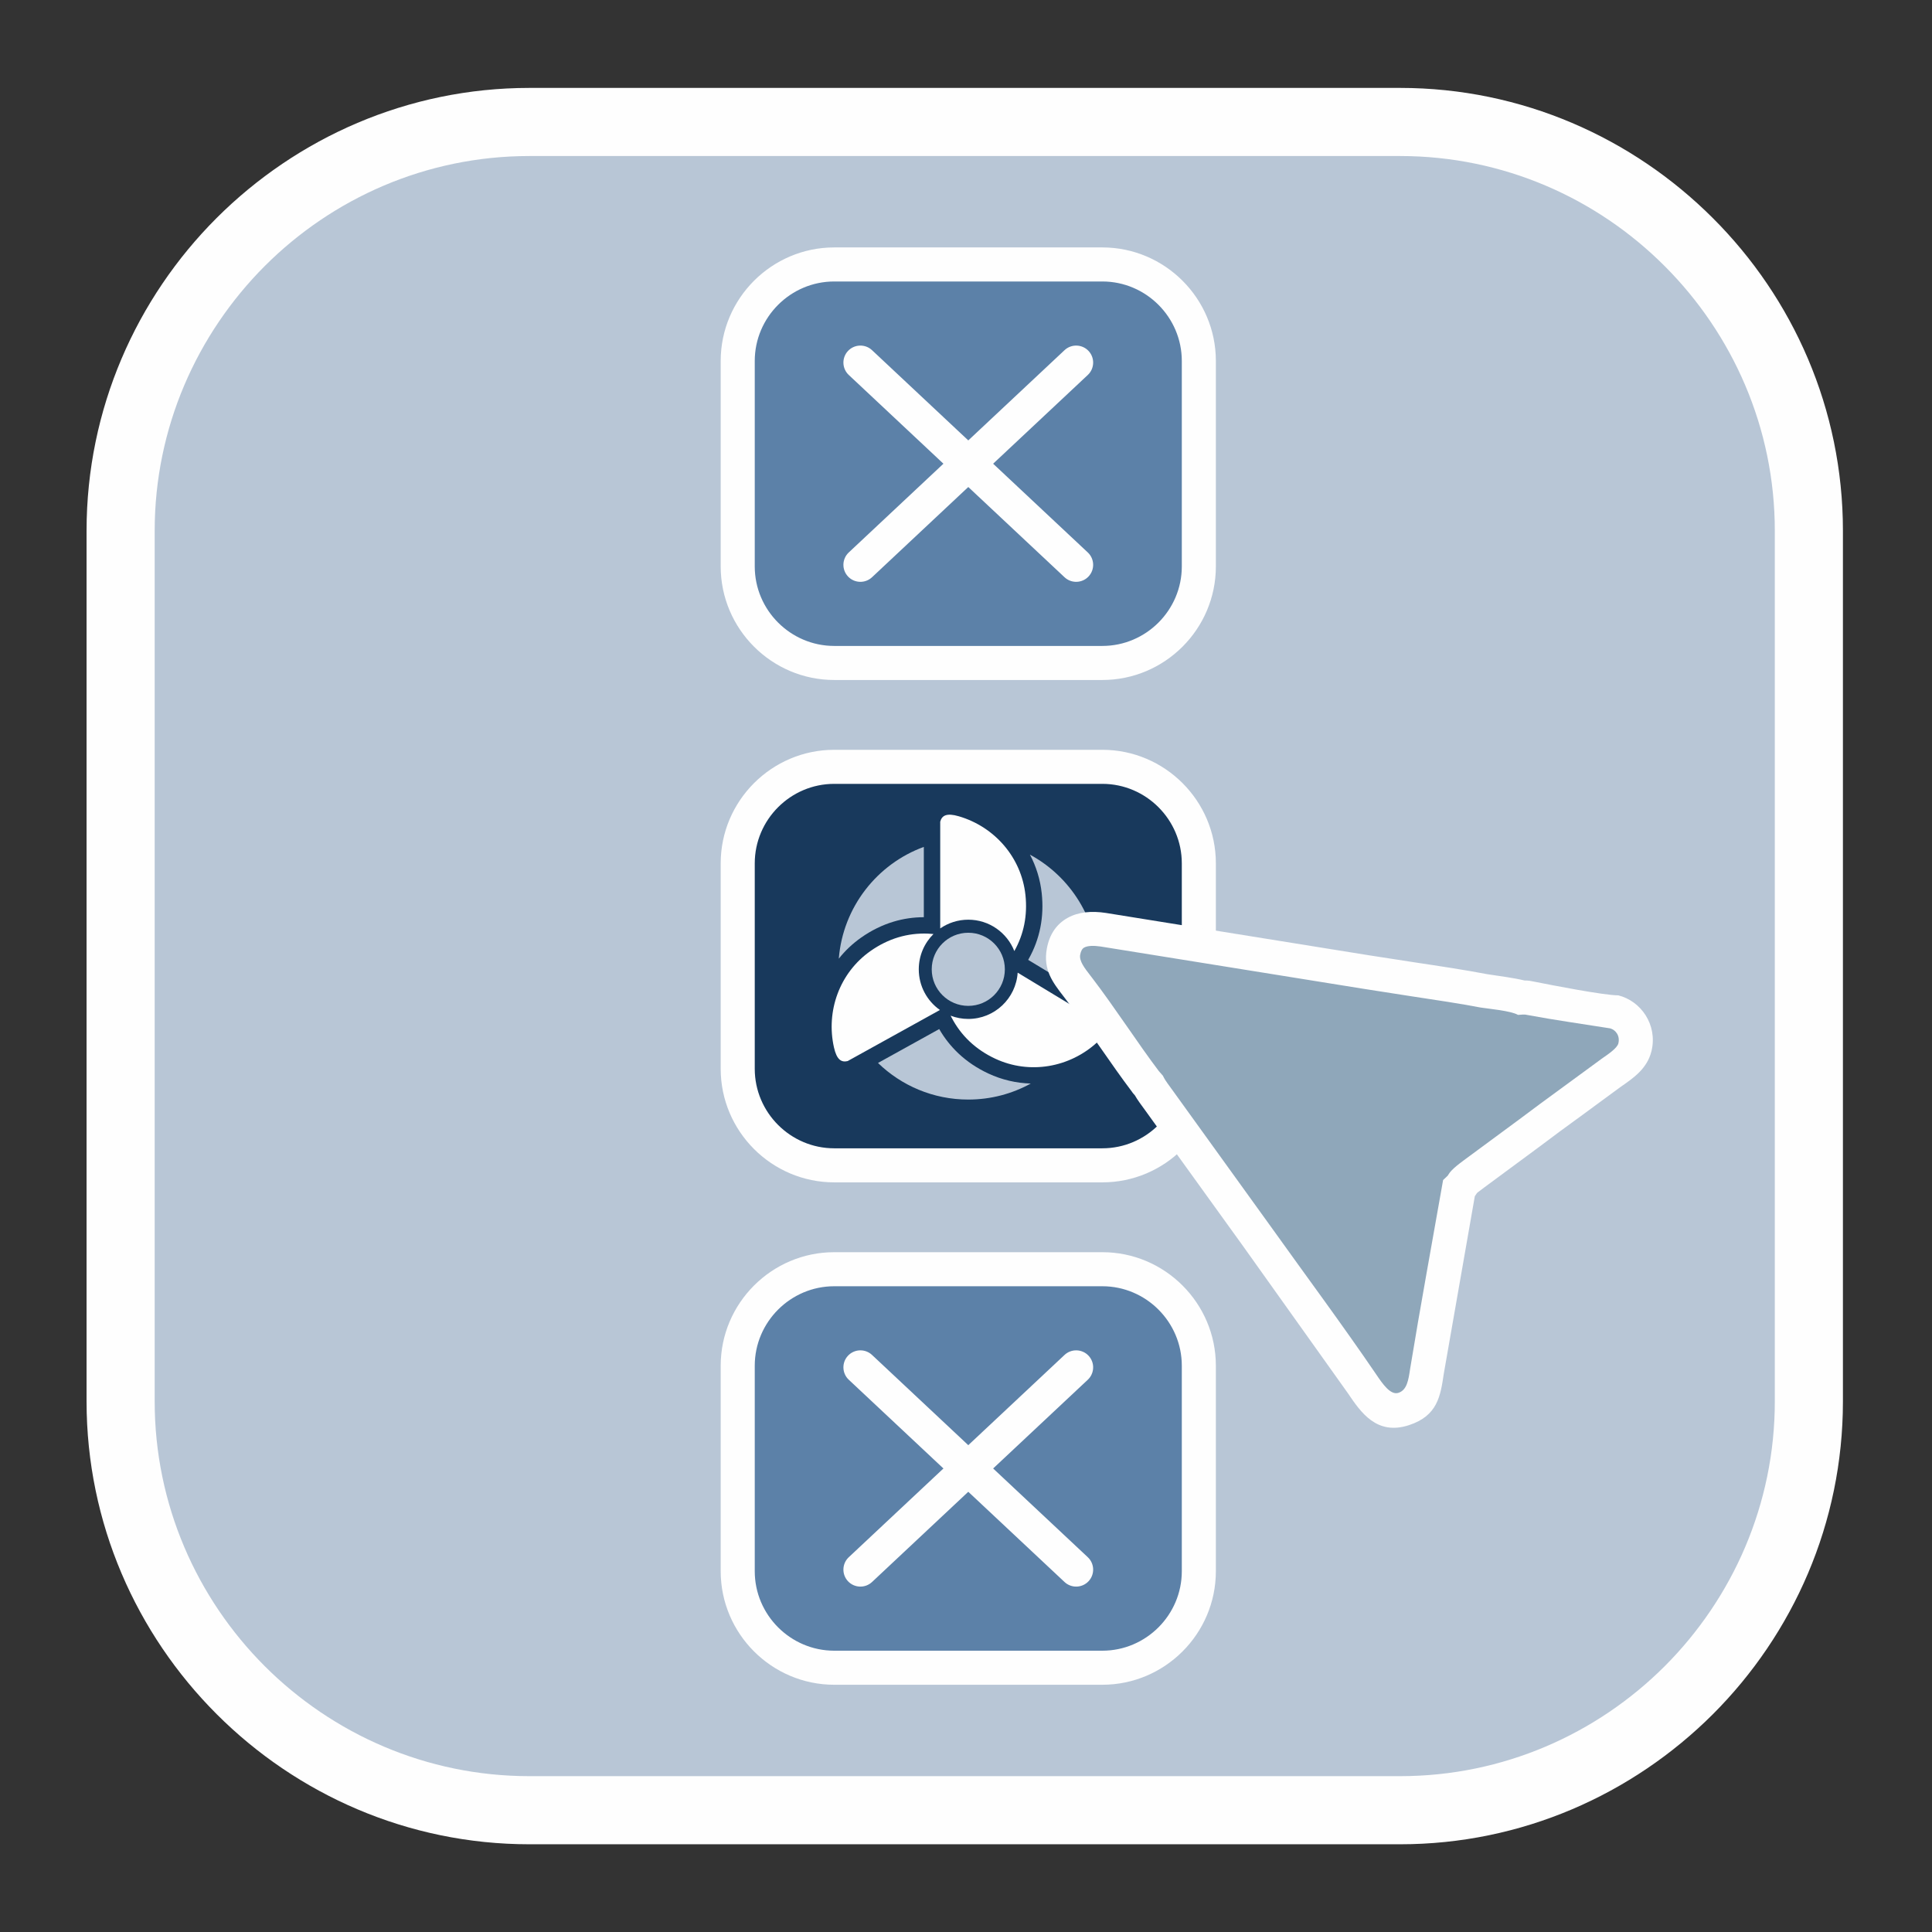
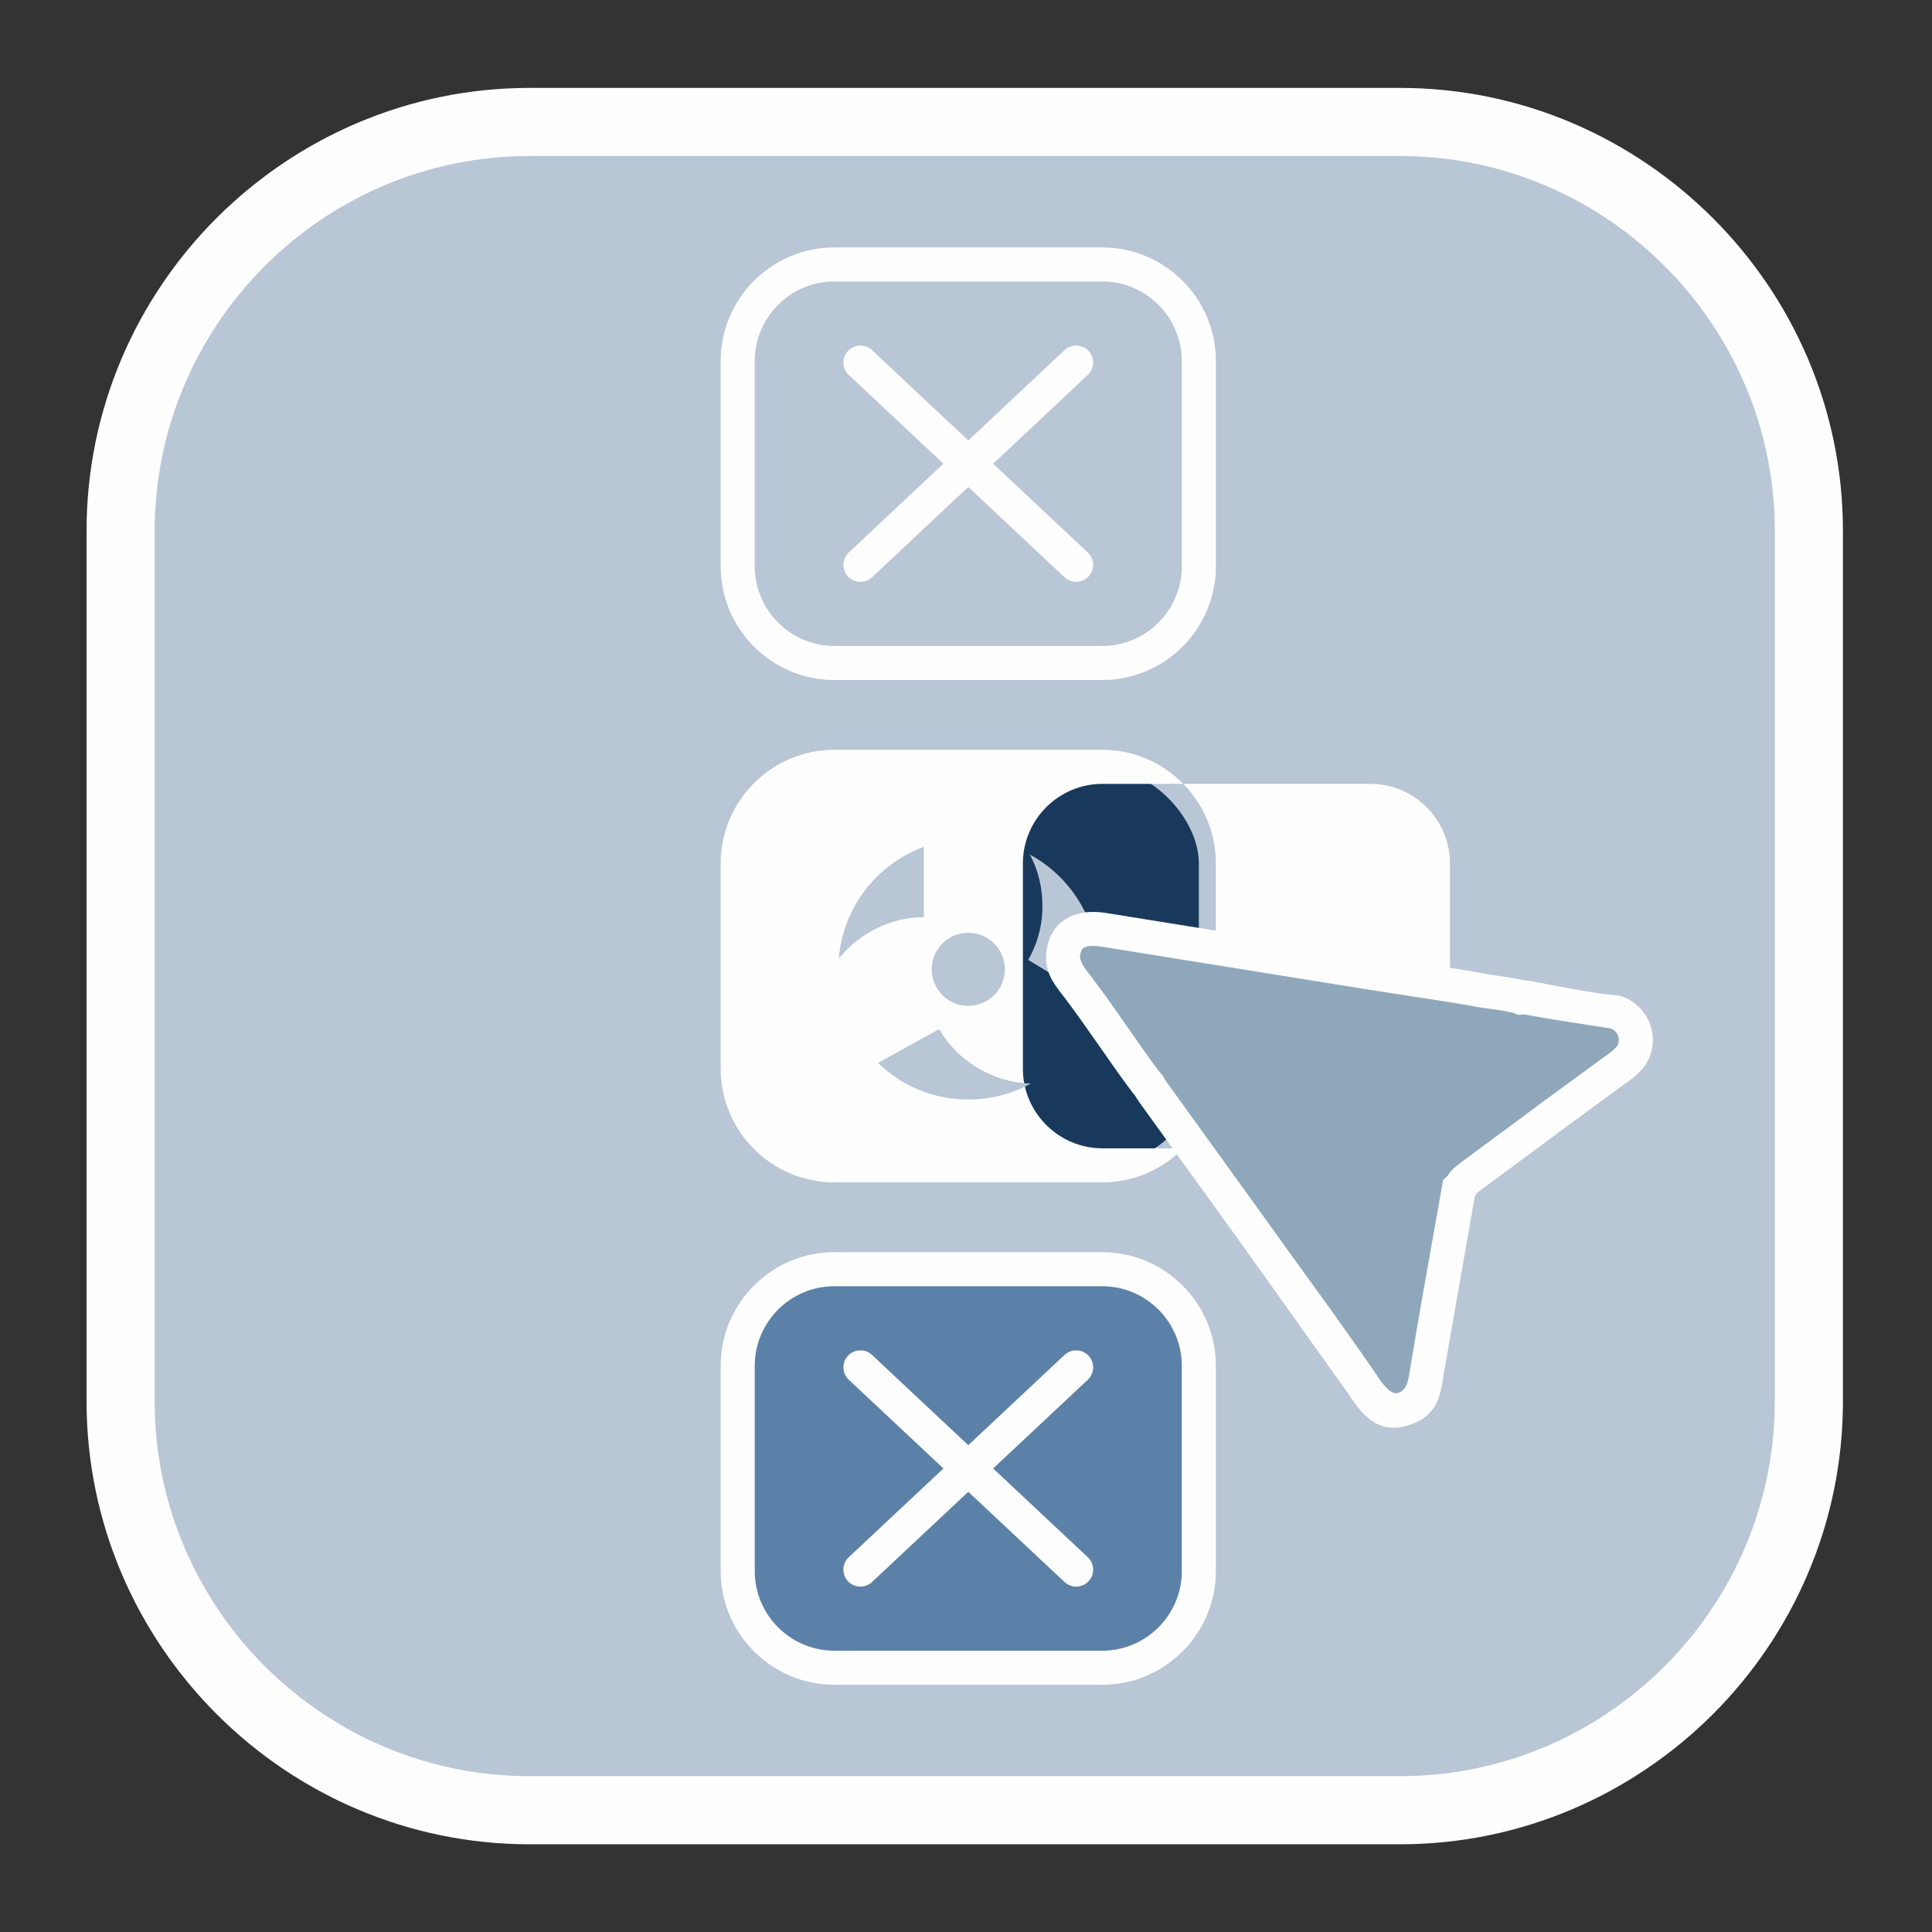
<svg xmlns="http://www.w3.org/2000/svg" xml:space="preserve" width="110mm" height="110mm" version="1.1" style="shape-rendering:geometricPrecision; text-rendering:geometricPrecision; image-rendering:optimizeQuality; fill-rule:evenodd; clip-rule:evenodd" viewBox="0 0 11000 11000">
  <rect x="0" y="0" width="11000" height="11000" fill="#333333" stroke="none" />
  <defs>
    <style type="text/css"> .fil3 {fill:#FEFEFE} .fil2 {fill:#18395C} .fil4 {fill:#5C81A8} .fil5 {fill:#8FA7BA} .fil0 {fill:#B8C6D6} .fil1 {fill:#FEFEFE;fill-rule:nonzero} .fil6 {fill:#FEFEFE;fill-rule:nonzero} </style>
  </defs>
  <g id="Слой_x0020_1">
    <g id="_2272274507424">
      <rect class="fil0" x="686.73" y="694.48" width="9612.17" height="9612.17" rx="2125.9" ry="2327.5" />
      <path class="fil1" d="M3014.22 500.52l4957.29 0c692.66,0 1323.26,283.89 1780.41,740.95 457.25,456.47 740.94,1086.88 740.94,1780.5l0 4957.2c0,693.43 -283.59,1324.04 -740.45,1780.9 -457.54,456.66 -1087.85,740.45 -1780.9,740.45l-4957.29 0c-692.85,0 -1323.36,-283.79 -1780.12,-740.45l-0.78 -0.78c-456.66,-456.76 -740.45,-1087.27 -740.45,-1780.12l0 -4957.2c0,-693.62 283.69,-1324.03 740.55,-1780.89 457.54,-456.67 1088.14,-740.56 1780.8,-740.56zm4957.29 387.83l-4957.29 0c-586.98,0 -1120.43,239.87 -1506.61,626.14 -386.66,387.44 -626.92,920.99 -626.92,1507.48l0 4957.2c0,586.78 239.97,1120.33 626.44,1507.09 386.76,386.47 920.31,626.44 1507.09,626.44l4957.29 0c586.88,0 1120.33,-239.97 1507.09,-626.44 386.28,-387.05 626.44,-920.6 626.44,-1507.09l0 -4957.2c0,-586.49 -240.26,-1120.04 -626.92,-1506.7 -386.18,-387.05 -919.64,-626.92 -1506.61,-626.92z" />
      <rect class="fil2" x="4200.29" y="4365.99" width="2625.41" height="2269" rx="580.66" ry="549.42" />
-       <path class="fil1" d="M6276.32 4462.94l-1526.68 0c-124.29,0 -237.54,51 -319.47,132.93 -81.93,81.93 -132.92,195.17 -132.92,319.47l0 1170.27c0,124.3 50.99,237.54 132.92,319.47 81.93,81.93 195.18,132.93 319.47,132.93l1526.68 0c124.3,0 237.55,-51 319.47,-132.93 81.93,-81.93 132.93,-195.17 132.93,-319.47l0 -1170.27c0,-124.3 -51,-237.54 -132.93,-319.47 -81.92,-81.93 -195.17,-132.93 -319.47,-132.93zm-1526.68 -193.91l1526.68 0c177.92,0 339.54,72.72 456.57,189.74 117.03,117.03 189.74,278.66 189.74,456.57l0 1170.27c0,177.72 -72.71,339.54 -189.74,456.57 -117.03,117.02 -278.65,189.74 -456.57,189.74l-1526.68 0c-177.72,0 -339.54,-72.72 -456.56,-189.74 -117.03,-117.03 -189.75,-278.85 -189.75,-456.57l0 -1170.27c0,-177.91 72.72,-339.54 189.75,-456.57 117.02,-117.02 278.84,-189.74 456.56,-189.74z" />
+       <path class="fil1" d="M6276.32 4462.94c-124.29,0 -237.54,51 -319.47,132.93 -81.93,81.93 -132.92,195.17 -132.92,319.47l0 1170.27c0,124.3 50.99,237.54 132.92,319.47 81.93,81.93 195.18,132.93 319.47,132.93l1526.68 0c124.3,0 237.55,-51 319.47,-132.93 81.93,-81.93 132.93,-195.17 132.93,-319.47l0 -1170.27c0,-124.3 -51,-237.54 -132.93,-319.47 -81.92,-81.93 -195.17,-132.93 -319.47,-132.93zm-1526.68 -193.91l1526.68 0c177.92,0 339.54,72.72 456.57,189.74 117.03,117.03 189.74,278.66 189.74,456.57l0 1170.27c0,177.72 -72.71,339.54 -189.74,456.57 -117.03,117.02 -278.65,189.74 -456.57,189.74l-1526.68 0c-177.72,0 -339.54,-72.72 -456.56,-189.74 -117.03,-117.03 -189.75,-278.85 -189.75,-456.57l0 -1170.27c0,-177.91 72.72,-339.54 189.75,-456.57 117.02,-117.02 278.84,-189.74 456.56,-189.74z" />
      <path class="fil0" d="M5513.02 5310.68c114.94,0 208.19,93.21 208.19,208.16 0,114.93 -93.25,208.18 -208.19,208.18 -114.94,0 -208.18,-93.25 -208.18,-208.18 0,-114.95 93.24,-208.16 208.18,-208.16z" />
-       <path class="fil3" d="M5775.19 5414.96c54.14,-96.09 75.7,-203.19 63.28,-319.05 -23.09,-215.68 -177.04,-389.05 -379.46,-448.36 -69.66,-20.41 -96.15,-4.61 -105.77,30.7l0 607.85c45.41,-31.39 100.44,-49.77 159.77,-49.77 119.08,0 220.88,74.01 262.18,178.63zm-460.33 -97.02c-11.79,-1.14 -22.66,-1.92 -30.49,-2.26 -116.92,-4.72 -227.22,28.13 -327.73,98.75 -177.48,124.69 -254.58,343.34 -208.41,549.14 15.89,70.86 42.55,86.35 78.07,77.69l525.24 -290.82c-72.77,-51.08 -120.39,-135.75 -120.39,-231.58 0,-78.59 32.03,-149.7 83.71,-200.92zm97.72 464.96l4.78 9.6c54.1,103.78 137.49,183.07 248.76,235.11 196.48,91.89 424.52,49.95 580.05,-92.53 53.52,-49.06 53.71,-79.89 28.51,-106.4l-480.46 -290.75c-9.79,147.14 -131.93,263.47 -281.21,263.47 -35.37,0 -69.23,-6.57 -100.43,-18.5z" />
      <path class="fil0" d="M4775.7 5458.27c23.73,-293.88 218.33,-539.34 484.15,-636.39l0 400.26c-59.29,0.18 -116.95,8.65 -172.51,25.4 -64.26,19.35 -125.9,49.59 -184.32,90.65 -49.03,34.44 -91.61,75.02 -127.32,120.08z" />
      <path class="fil0" d="M5868.69 6169.23c-105.53,58.12 -226.74,91.2 -355.66,91.2 -199.74,0 -380.98,-79.38 -514.08,-208.35l348.5 -192.99c29.7,51.48 66.18,97.75 109.29,138.48 48.38,45.71 105.14,83.98 169.99,114.31 78.04,36.5 160.26,55.12 241.96,57.35z" />
      <path class="fil0" d="M5864.02 4865.94c231.5,125.32 388.77,370.71 388.77,652.92 0,60.29 -7.22,118.87 -20.77,174.98l-378.03 -228.77 2.54 -4.52c31.98,-56.74 54.36,-116.94 66.89,-180.17 12.29,-61.99 14.94,-126.9 7.71,-194.31 -8.46,-79.05 -31.81,-153.28 -67.11,-220.13z" />
-       <rect class="fil4" x="4200.29" y="1505.67" width="2625.41" height="2269" rx="580.66" ry="549.42" />
      <path class="fil1" d="M6276.32 1602.63l-1526.68 0c-124.29,0 -237.54,51 -319.47,132.93 -81.93,81.92 -132.92,195.17 -132.92,319.47l0 1170.26c0,124.3 50.99,237.55 132.92,319.47 81.93,81.93 195.18,132.93 319.47,132.93l1526.68 0c124.3,0 237.55,-51 319.47,-132.93 81.93,-81.92 132.93,-195.17 132.93,-319.47l0 -1170.26c0,-124.3 -51,-237.55 -132.93,-319.47 -81.92,-81.93 -195.17,-132.93 -319.47,-132.93zm-1526.68 -193.91l1526.68 0c177.92,0 339.54,72.71 456.57,189.74 117.03,117.03 189.74,278.65 189.74,456.57l0 1170.26c0,177.72 -72.71,339.54 -189.74,456.57 -117.03,117.03 -278.65,189.74 -456.57,189.74l-1526.68 0c-177.72,0 -339.54,-72.71 -456.56,-189.74 -117.03,-117.03 -189.75,-278.85 -189.75,-456.57l0 -1170.26c0,-177.92 72.72,-339.54 189.75,-456.57 117.02,-117.03 278.84,-189.74 456.56,-189.74z" />
      <path class="fil1" d="M4832.45 2134.82c-38.88,-36.55 -40.73,-97.92 -4.17,-136.8 36.55,-38.88 97.92,-40.72 136.8,-4.17l1228.44 1151.65c38.88,36.55 40.72,97.92 4.17,136.8 -36.55,38.88 -97.93,40.72 -136.81,4.17l-1228.43 -1151.65z" />
      <path class="fil1" d="M6060.88 1993.85c38.88,-36.55 100.26,-34.71 136.81,4.17 36.55,38.88 34.71,100.25 -4.17,136.8l-1228.44 1151.65c-38.88,36.55 -100.25,34.71 -136.8,-4.17 -36.56,-38.88 -34.71,-100.25 4.17,-136.8l1228.43 -1151.65z" />
      <rect class="fil4" x="4200.29" y="7226.4" width="2625.41" height="2269" rx="580.66" ry="549.42" />
      <path class="fil1" d="M6276.32 7323.35l-1526.68 0c-124.29,0 -237.54,51 -319.47,132.93 -81.93,81.93 -132.92,195.17 -132.92,319.47l0 1170.27c0,124.3 50.99,237.54 132.92,319.47 81.93,81.93 195.18,132.93 319.47,132.93l1526.68 0c124.3,0 237.55,-51 319.47,-132.93 81.93,-81.93 132.93,-195.17 132.93,-319.47l0 -1170.27c0,-124.3 -51,-237.54 -132.93,-319.47 -81.92,-81.93 -195.17,-132.93 -319.47,-132.93zm-1526.68 -193.91l1526.68 0c177.92,0 339.54,72.72 456.57,189.74 117.03,117.03 189.74,278.66 189.74,456.57l0 1170.27c0,177.72 -72.71,339.54 -189.74,456.57 -117.03,117.02 -278.65,189.74 -456.57,189.74l-1526.68 0c-177.72,0 -339.54,-72.72 -456.56,-189.74 -117.03,-117.03 -189.75,-278.85 -189.75,-456.57l0 -1170.27c0,-177.91 72.72,-339.54 189.75,-456.57 117.02,-117.02 278.84,-189.74 456.56,-189.74z" />
      <path class="fil1" d="M4832.45 7855.55c-38.88,-36.55 -40.73,-97.93 -4.17,-136.81 36.55,-38.88 97.92,-40.72 136.8,-4.17l1228.44 1151.65c38.88,36.56 40.72,97.93 4.17,136.81 -36.55,38.88 -97.93,40.72 -136.81,4.17l-1228.43 -1151.65z" />
      <path class="fil1" d="M6060.88 7714.57c38.88,-36.55 100.26,-34.71 136.81,4.17 36.55,38.88 34.71,100.26 -4.17,136.81l-1228.44 1151.65c-38.88,36.55 -100.25,34.71 -136.8,-4.17 -36.56,-38.88 -34.71,-100.25 4.17,-136.81l1228.43 -1151.65z" />
      <path class="fil5" d="M8306.44 6766.83c33.97,-32.16 1.08,-20.82 87.07,-83.94l315.91 -233.08c141.44,-107.51 282.59,-207.1 422.37,-312.19 66.69,-50.12 157.22,-96.88 176.62,-174.28 24.37,-97.28 -38.88,-183.84 -120.07,-202.87l-452.99 -72.54c-29.17,-5.33 -38.37,-10.06 -69.81,-8.11 -1.74,-0.79 -4.97,-3.5 -5.39,-1.88 -0.39,1.56 -4.18,-1.53 -5.38,-1.89 -1.54,-0.43 -8.82,-2.54 -11,-3.03 -12.66,-2.95 -19.05,-3.16 -28.75,-4.59 -23.08,-3.37 -36.82,-6.83 -56.78,-10.02 -38.28,-6.1 -70.51,-9.39 -109.31,-16.87 -196.4,-37.82 -465.67,-72.86 -670.93,-107.32l-1496.05 -240.58c-116.32,-17.72 -206.27,11.36 -226.88,125.25 -15.25,84.36 37.06,142.93 88.62,210.36 117.14,153.2 260.4,373.13 378.54,528.89 1.45,1.89 5.69,7.39 7.14,9.13l7.6 8.57c0.81,0.92 2.47,2.89 3.87,4.23 15.06,29.58 51.6,76.23 72.65,105.68l542.09 752.18 581.13 814.15c58.53,83.81 128.02,211.92 255.49,170.17 125.54,-41.14 119.43,-152 141.38,-271.23l172.86 -984.19z" />
      <path class="fil6" d="M8240.08 6696.34l2.91 -2.91c11.44,-18.81 22.3,-36.46 93.27,-88.62l315.98 -233.08c76.6,-57.89 152.42,-113.35 227.75,-168.32l238.42 -174.81c42.76,-29.48 88.13,-60.89 95.69,-87.26l0.59 -2.91c4.75,-20.46 0.77,-39.66 -8.54,-54.4 -9.01,-14.35 -23.36,-25.11 -38.88,-28.99 -155.9,-25.01 -315.98,-47.12 -470.62,-76.11 -8.73,-1.84 -15.03,-3.1 -25.02,-2.52l-28.6 1.94c-42.47,-23.95 -167.54,-34.61 -212.33,-41.79 -114.12,-21.91 -260.24,-44.01 -402.28,-65.35l-266.34 -41.59 -1494.48 -240.45c-41.31,-6.01 -74.85,-5.14 -94.92,5.91 -10.57,5.82 -18.62,18.91 -22.6,40.92 -6.3,35.19 24.34,74.95 57.79,118.19l12.31 16c62.73,82.02 129.05,177.14 195.18,272.06 62.73,90.55 125.94,181.3 182.76,256.25l22.98 26.08 6.11 11.93c7.66,15.22 28.79,43.73 46.34,67.58l560.51 777.4c199.24,279.13 407.51,559.05 600.26,841.87 37.03,54.78 82.41,121.78 127.88,106.84 48.48,-15.9 57.01,-72.32 66.61,-137.19 58.66,-358.16 124.98,-716.7 187.71,-1074.37l23.56 -22.3zm168.12 97.92l-11.24 16.78 -176.56 1010.09c-19.01,128.27 -35.78,239.87 -198.28,293.1 -184.12,60.4 -274.68,-73.49 -347.98,-182.09l-597.34 -838.19 -558.47 -774.77c-19.3,-26.09 -41.99,-56.63 -57.31,-83.48 -4.65,-5.24 -12.7,-13.58 -15.7,-19.2 -58.86,-77.47 -123.82,-170.84 -188.58,-263.72 -66.71,-95.31 -133.32,-190.72 -189.94,-264.89l-11.93 -15.61c-60.79,-78.53 -116.34,-150.67 -94.82,-270.41 15.51,-85.52 58.08,-142.53 119.55,-176.46 60.59,-33.35 135.35,-39.95 216.69,-27.54l1496.82 240.94 263.72 40.82c141.66,21.23 287.09,43.24 410.32,66.9 66.9,10.57 146.99,20.07 213.11,35.97 23.47,-0.1 37.62,3.01 56.53,6.98 97.54,19.39 394.8,77.66 477.41,77.66 63.61,16 120.03,57.5 155.62,113.93 35.39,56.13 51,126.82 33.54,201.38l-1.06 3.97c-24.34,97.54 -101.32,150.96 -174.14,201.19l-233.86 171.71c-75.72,54.97 -151.54,110.33 -226.49,167.34l-317.14 234.25c-40.04,29.38 -41.3,31.41 -42.47,33.35z" />
    </g>
  </g>
</svg>